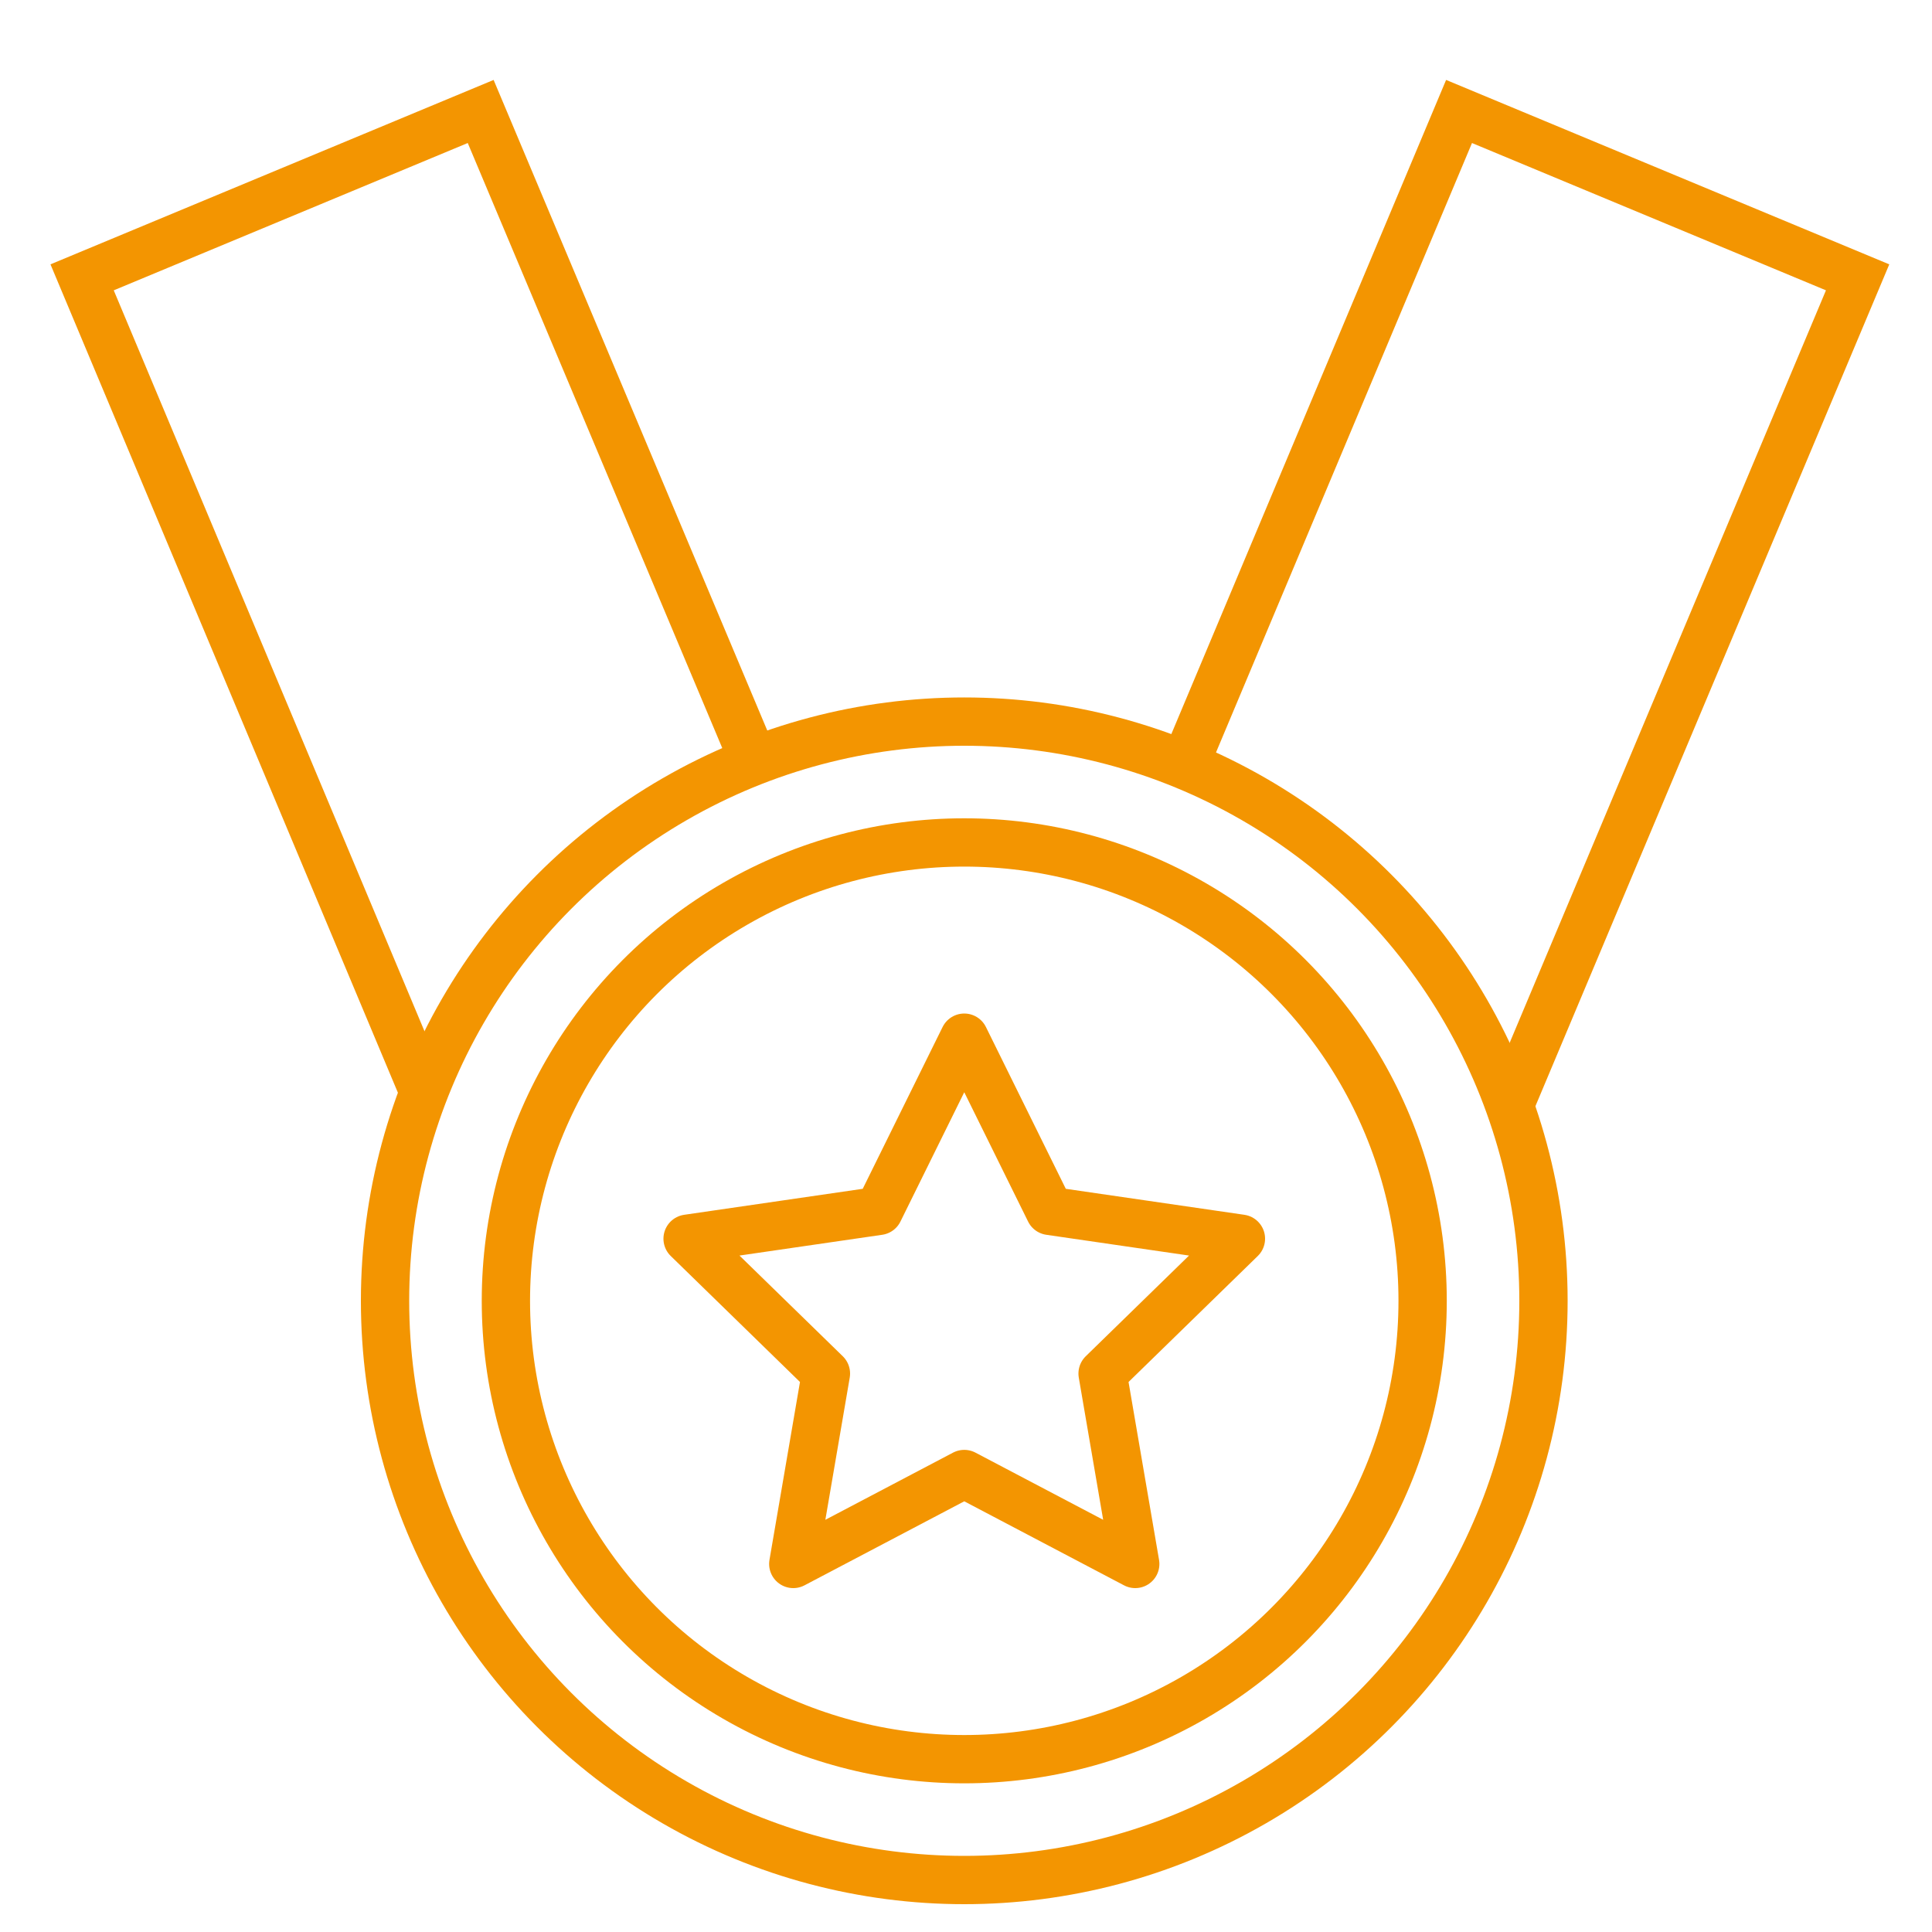
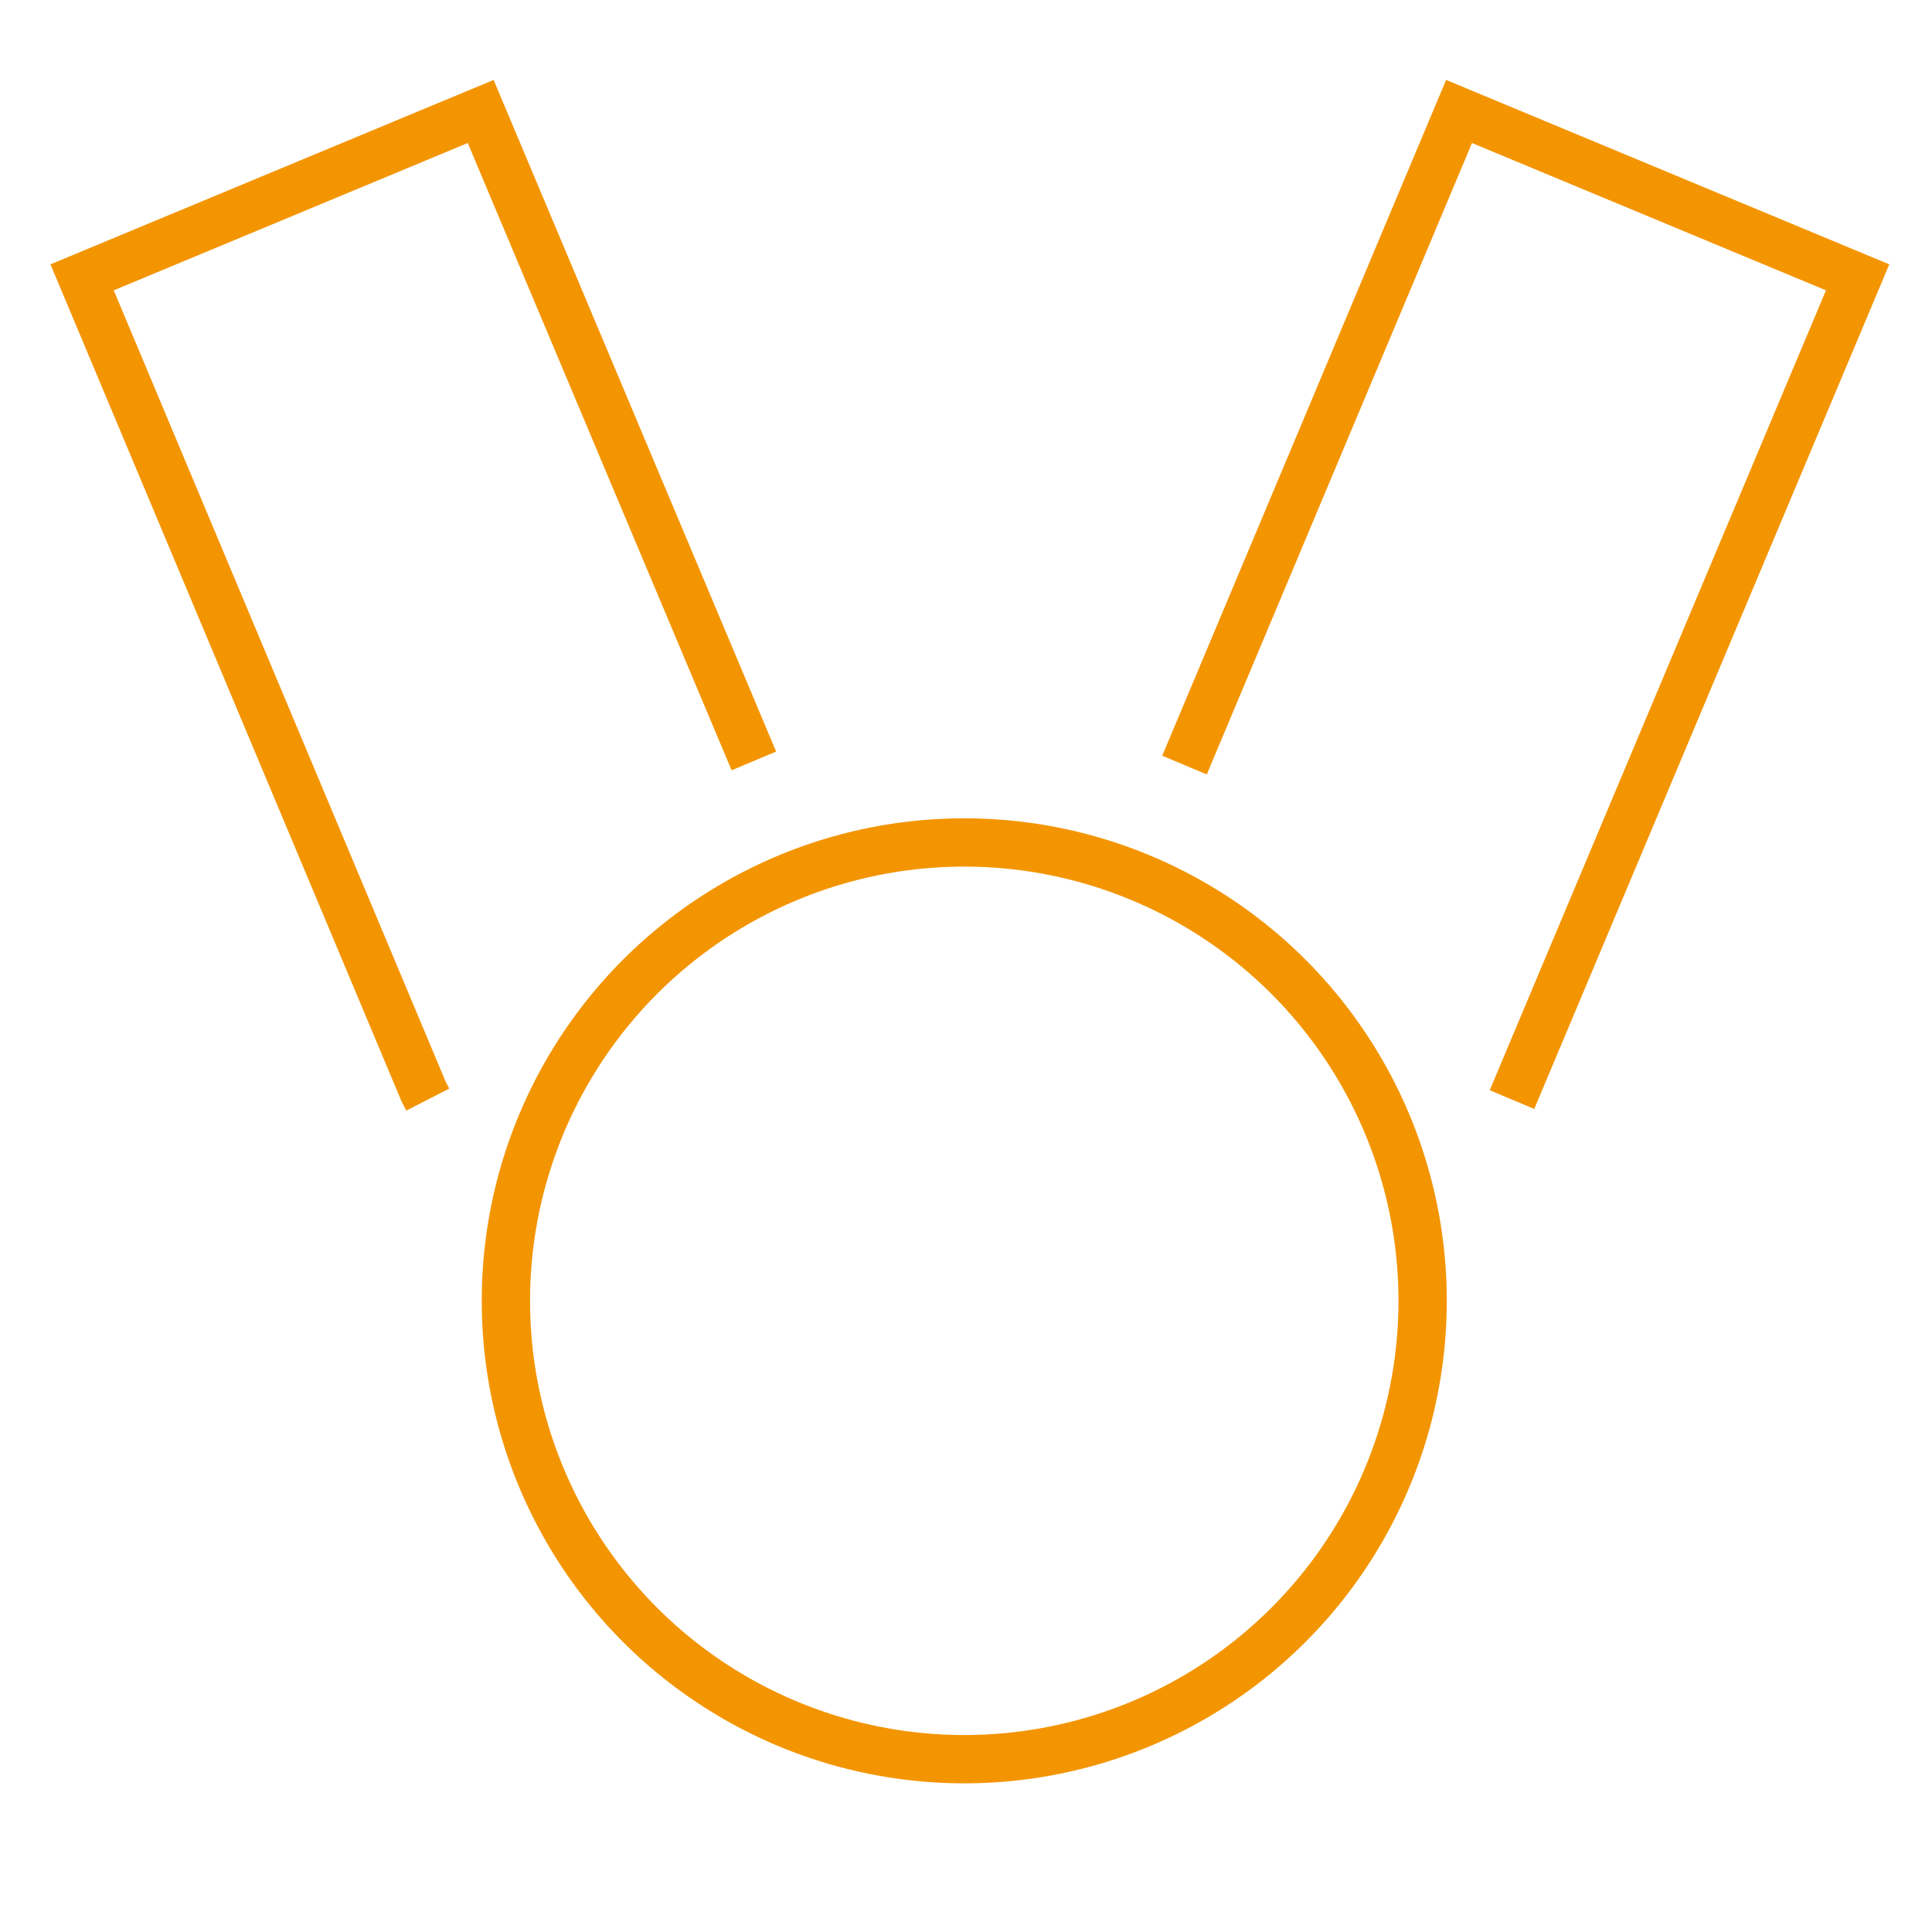
<svg xmlns="http://www.w3.org/2000/svg" id="Calque_1" viewBox="0 0 20 20">
  <defs>
    <style>.cls-1{stroke-linecap:round;stroke-linejoin:round;}.cls-1,.cls-2{fill:none;stroke:#f39501;stroke-width:.5px;}.cls-2{stroke-miterlimit:10;}</style>
  </defs>
-   <circle class="cls-2" cx="9.982" cy="13.466" r="5.996" />
  <circle class="cls-2" cx="9.982" cy="13.466" r="4.745" />
  <polyline class="cls-2" points="4.428 11.383 4.384 11.297 .85 2.871 4.976 1.154 7.804 7.877" />
  <polyline class="cls-2" points="12.262 7.92 15.104 1.154 19.23 2.871 15.652 11.383" />
-   <polygon class="cls-1" points="9.982 10.742 10.867 12.535 12.846 12.823 11.414 14.219 11.752 16.19 9.982 15.259 8.212 16.19 8.55 14.219 7.118 12.823 9.097 12.535 9.982 10.742" />
</svg>